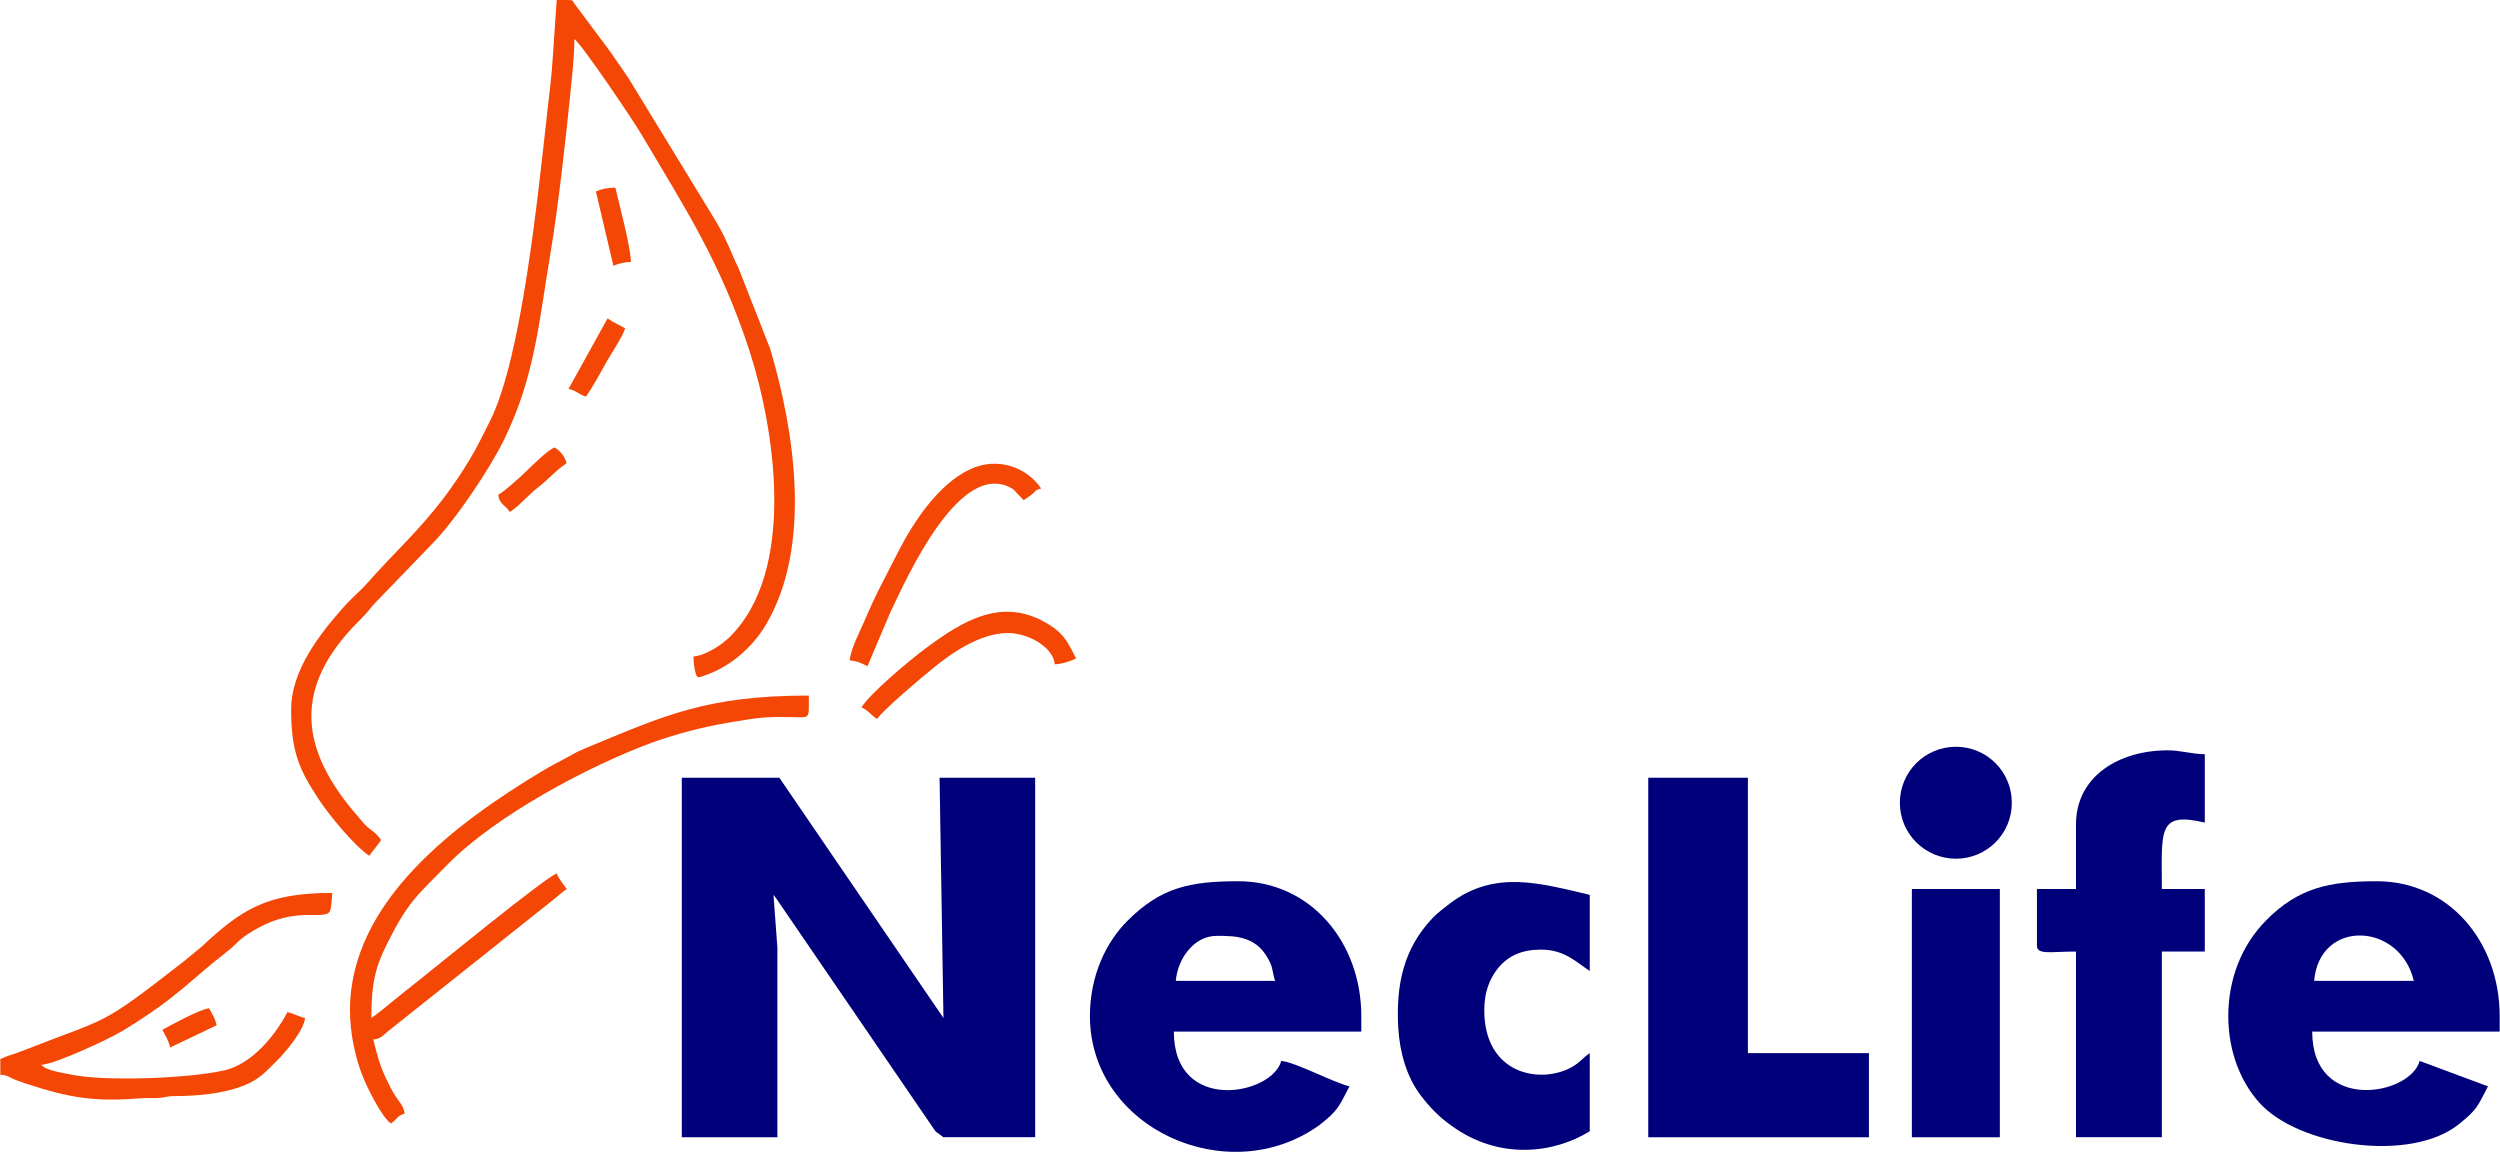
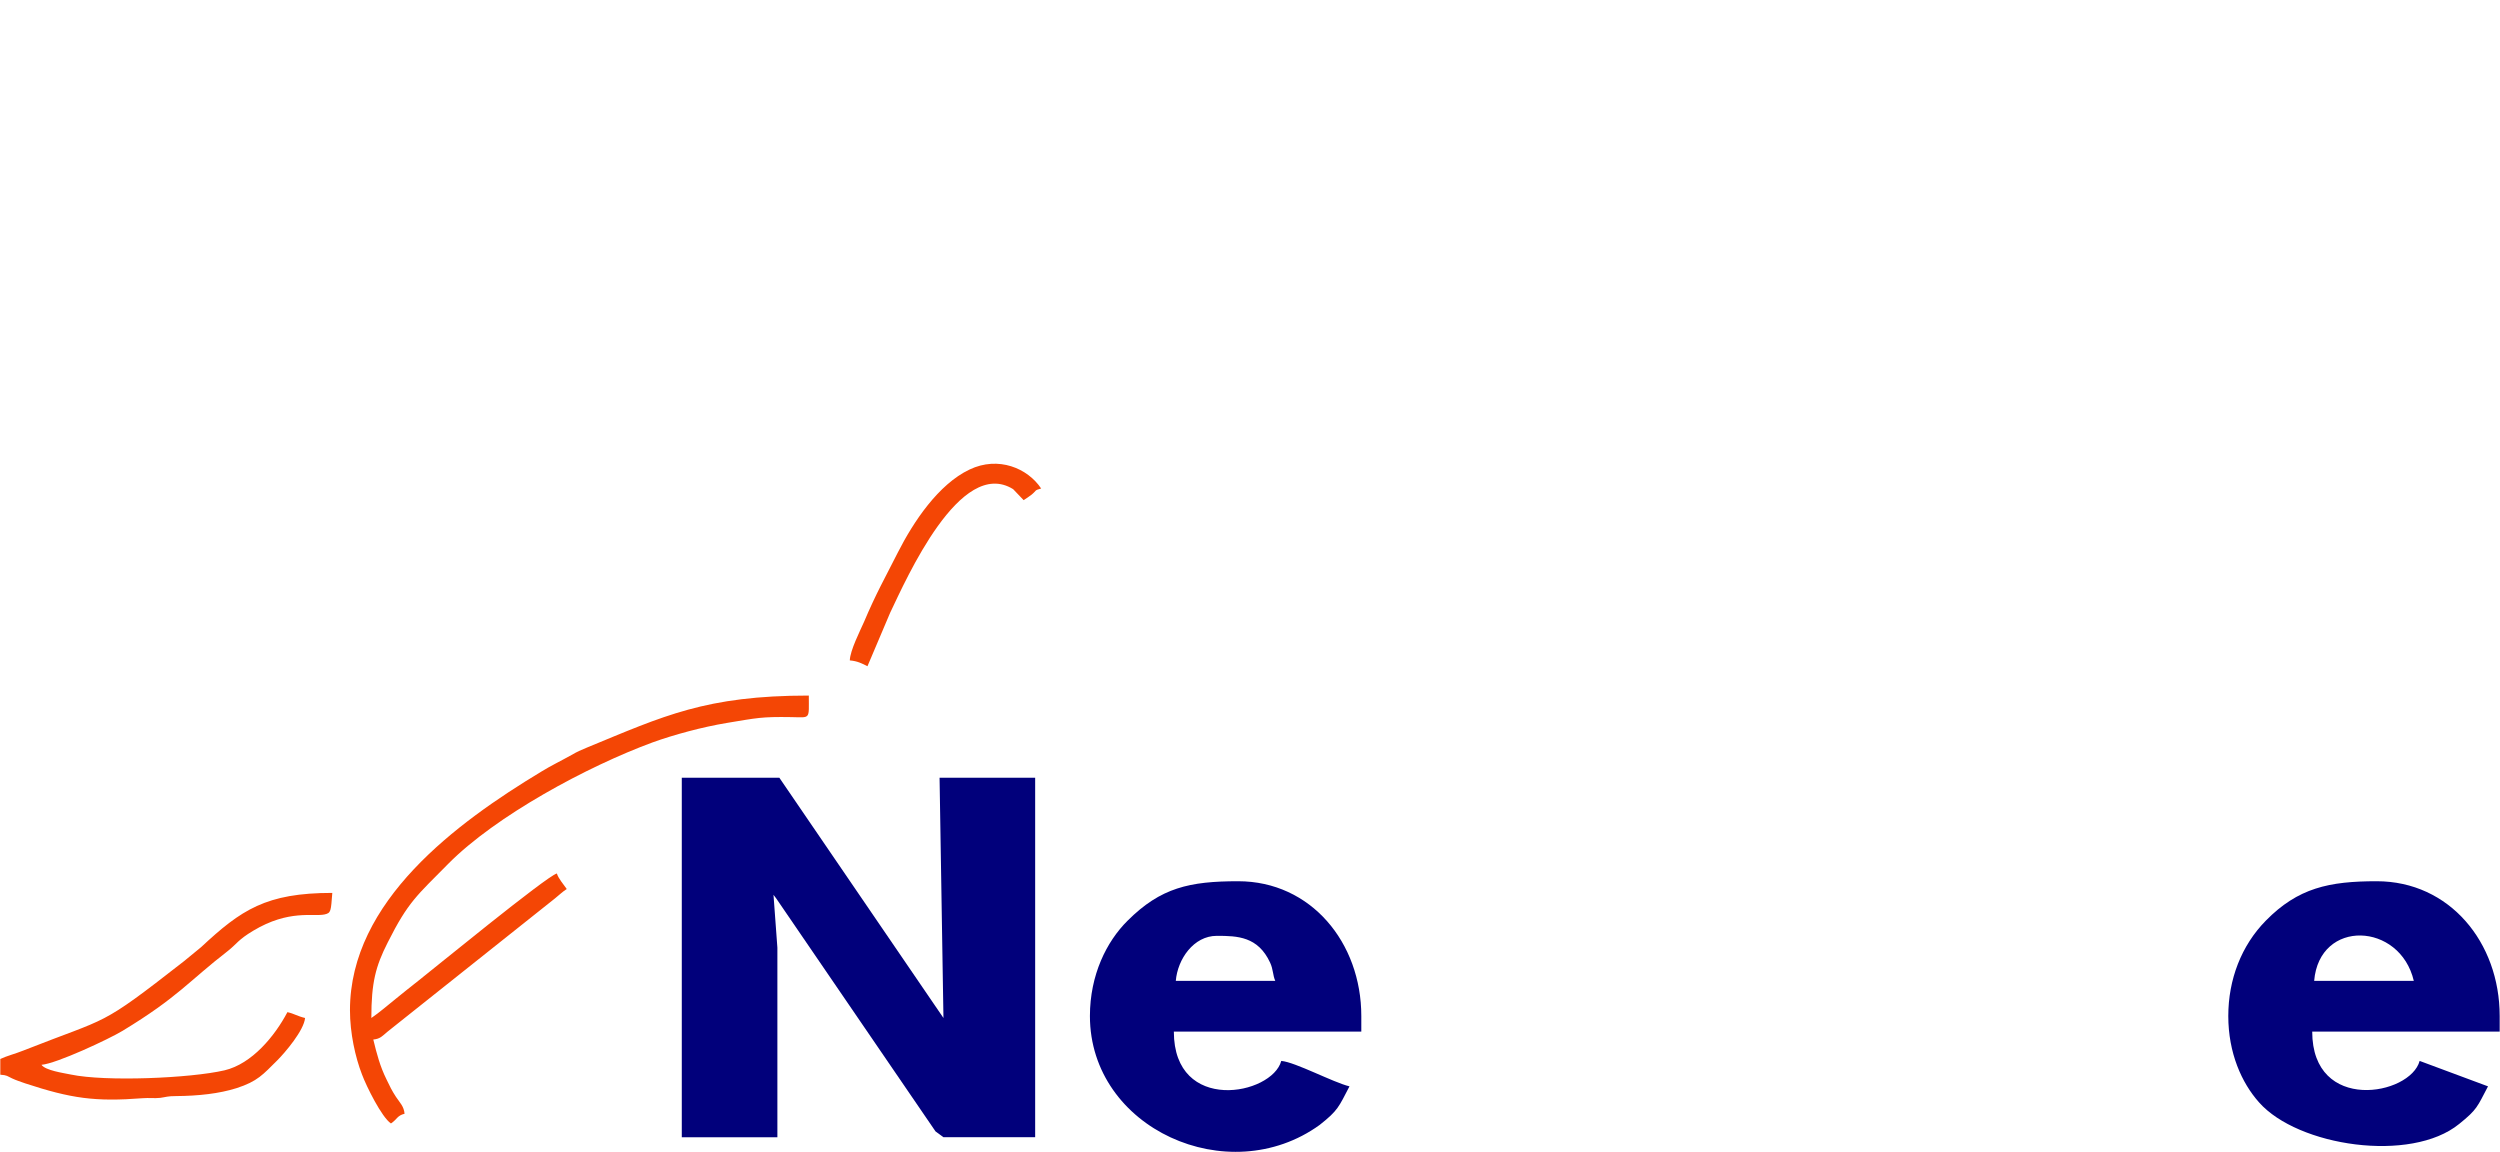
<svg xmlns="http://www.w3.org/2000/svg" version="1.2" viewBox="0 0 1543 711" width="1543" height="711">
  <style>.a{fill:#01007b}.b{fill:#f44605}</style>
  <path fill-rule="evenodd" class="a" d="m420.8 701.9h59v-117l-2.4-32.6 1.6 2.1 98.4 143.9 4.9 3.6h56.6v-221.9h-59l2.4 148.3-101.3-148.3h-60.2zm161.5-72.4l0.3 0.3z" />
  <path fill-rule="evenodd" class="a" d="m1394.3 680.4c-10.8-12.1-19-30.6-19-53.3 0-22.6 8.1-43.5 23.1-58.8 19.9-20.3 39.1-24.4 68.5-24.4 44.9 0 75.9 37.7 75.9 83.2v9.6h-115.7c0 50.5 60.6 39.5 66.3 18.1l42.2 15.7c-6.7 12.7-6.6 14.2-17.8 23.2-29.8 24.3-99.6 13.8-123.5-13.3zm34-75h61.5c-8.5-36.3-58.3-38.4-61.5 0zm-755.6 21.7c0-25.4 10.3-46 23.2-58.8 20.5-20.5 38.4-24.4 68.3-24.4 44.9 0 76 37.9 76 83.2v9.6h-115.7c0 50.9 60.6 39.3 66.3 18.1 8.6 0.7 32.1 13.3 42.1 15.7-6.7 12.8-7 14.8-18.4 23.8-56.3 40.7-141.8 2.2-141.8-67.2zm53-21.7h61.4c-1.6-3.6-1.2-7-3.2-11.3-7.5-16.1-20.1-16.5-32.9-16.5-14.3 0-24.2 14.4-25.3 27.8z" />
-   <path fill-rule="evenodd" class="a" d="m1017.3 480h61.5v170h74.7v51.9h-136.2zm320.6-16.9c8.2 0 15.2 2.4 22.9 2.4v42.2c-29.4-6.9-26.5 4.7-26.5 41h26.5v38.6h-26.5v114.6h-53v-114.6c-15.3 0-24.1 2.2-24.1-3.6v-35h24.1v-39.8c0-30 26.8-45.8 56.6-45.8z" />
-   <path fill-rule="evenodd" class="b" d="m212 374.8c2.8-3.3 5.9-6 9-9.1 1.8-1.8 3.2-3 4.8-4.8 17.7-20.2 32.2-32.5 49-54.8 5.1-6.8 10.5-14.8 15-22.3 4.9-8.2 8.7-16.1 12.9-24.5 19.3-39.1 29.3-138.2 35.1-190.4 1.1-9.8 2.9-23.6 3.4-34l2.4-34.9h6.8c4.3 0 2.4 0.5 4.7 3l21.1 28.3c4 5.8 7.8 11.1 11.8 17.1l53.5 87.6c7.2 11.9 9.3 19.4 14.2 29.2l19.7 50.2c15.1 51.1 26 121.9-2.8 170.4-8.4 14-22.1 25.9-37.9 31.2-4.1 1.3-4.3 2-5.5-2-0.6-2.1-1.2-7-1.2-9.8 7.8-0.7 17.5-7.3 22-11.7 41.9-40.7 28.3-128.7 12.5-177.2-17.8-54.6-39.9-88.2-66.7-133.5-4.7-8-36.3-55-41.3-58.7 0 10.6-1.5 23.8-2.6 34.8-2.9 28.4-7.3 68.3-12 96.5-7.3 43-9.6 76.7-28.8 116-8.6 17.6-29.8 49.6-44.9 64.8l-35.5 36.8c-3.5 4.1-4.6 5.7-8.5 9.6-41.7 41.1-37.9 79.4-1.3 121.3l3.3 3.9c4.3 5 7 4.8 11 10.7-2.2 3.3-5.1 6.5-7.3 9.7-9.3-6.3-24.2-24.4-30.8-34.3-13.4-20-17.4-31.4-17.4-56.2 0-24.1 18-46.8 32.3-62.9z" />
-   <path fill-rule="evenodd" class="a" d="m895.6 694.6c-7.5-5.3-13-11-18.8-18.6-8.6-11.3-12.9-26.5-13.8-41.7-1.5-26.5 3.3-49 21.4-67.9 2.9-3 7-6.1 10.5-8.8 27.8-21.1 56.2-12.3 86.3-5.3v47c-8.6-5.7-15.7-13.2-30.1-13.2-11.7 0-20.3 3.7-26.8 11.8-5 6.4-8.2 14.5-8.2 25.6 0 39.5 34.2 45.7 53.5 35.4 5.7-3.1 7.2-6 11.6-8.9v48.2c-21.5 13.4-55.7 18.4-85.6-3.6zm338.7-145.9v153.2h-54.3v-153.2z" />
  <path fill-rule="evenodd" class="b" d="m334 476.3c6-3.7 12.1-6.6 18.7-10.3 4-2.3 5.3-2.8 9.8-4.7 47.1-19.4 73.1-32 136.7-32 0 15 1.3 13.5-10.8 13.3-18.6-0.3-21 0.5-39.8 3.6-15.1 2.5-32.8 7.3-45.8 12-40 14.7-96.9 45.3-126.3 75.1-19 19.3-24.5 23.1-37.2 48.4-7.5 14.8-10.1 24.8-10.1 46.6 5-3.4 9.9-7.7 14.9-11.7 4.9-4 9.3-7.5 14-11.2 8.7-6.8 79.2-64.6 85.6-66.3 0.9 3.1 4.2 6.8 6.1 9.6-2.4 1.5-4.9 3.9-7.4 5.9l-96 76.4c-2.7 2.2-4.7 3.7-7.4 5.9-3 2.5-4.3 4.3-8.6 4.7 2.2 9.1 4.2 16.6 8.1 24.5 2 4.2 3.4 7.1 5.9 10.9 2.4 3.6 4.9 5.8 5.3 10.4-4.7 1.2-4.5 3.4-8.4 6-5.7-3.8-15.2-23-17.9-30.3-4.1-10.6-7.4-25.4-7.4-39.6 0-67.3 65.8-115.7 118-147.2zm-319.6 172.1c54.2-21.4 45.9-13.6 99.1-55.1l10.6-8.7c24.8-23.1 40.1-33.5 81-33.5-0.9 11.3-0.7 12.4-4.8 13.3-7.1 1.5-22-3.2-44.1 10.1-9.2 5.5-10 8-15.4 12.3-24.8 19.2-30.7 28.5-65.1 49.4-8.4 5.1-40.9 20.3-50.1 21 2.5 3.5 13.3 5 18.1 6 21.4 4.5 73.8 2.3 94.9-2.6 16.9-4 31-21.1 38.8-35.9 4.1 0.9 6.2 2.5 10.9 3.6-0.7 7.7-12.4 21.4-17.2 26.2-8.8 8.7-12.1 12.9-25.1 17.1-10.7 3.4-23.6 4.8-37.3 4.9-5.4 0-6.1 0.6-9.8 1.1-3.6 0.4-7.1-0.1-10.6 0.2-29.7 2.3-44.3 0.2-72.9-9.2-3.3-1.2-5.1-1.7-7.9-3-3.1-1.4-2.9-2-7.3-2.3v-9.7c4-1.9 9.5-3.3 14.2-5.2zm518.9-264.6c7.4-17.5 12.9-27.1 20.9-42.9 9.6-18.9 25-42 44.2-51.1 17.8-8.5 35.9-0.8 44.2 11.7-4.4 1.2-2.6 1.1-5.9 3.8-1.7 1.3-3.2 2.3-4.9 3.4l-6.5-6.8c-32.6-20.2-65.9 55.4-75.9 76.3l-14 33c-3.3-1.7-6.2-3.2-10.9-3.6 0.2-6.2 6.3-18.1 8.8-23.8z" />
-   <path fill-rule="evenodd" class="a" d="m1241.7 495.5c0-19.2-15.4-34.6-34.5-34.6-19.1 0-34.6 15.4-34.6 34.6 0 19.1 15.5 34.5 34.6 34.5 19.1 0 34.5-15.4 34.5-34.5z" />
-   <path fill-rule="evenodd" class="b" d="m570.6 400.7c23.4-17.5 48.8-33.5 77.8-14.6 8.9 5.8 11 11.1 15.8 20.3-3.2 1.5-8.5 3.5-13.2 3.6-0.9-10.6-16.4-19.3-28.9-19.3-17.5 0-35.5 12.9-46.7 22.1-6.9 5.6-30.2 25.2-34.1 31-4.3-2.9-4.2-4.4-9.6-7.3 6.1-9.2 29-28.4 38.9-35.8zm-195.6-204.2c3.8 2.6 6.7 3.9 10.8 6.1-1.3 5.1-9.2 16.5-12 21.7-3.6 6.6-7.9 14.3-12.1 20.5-4.4-1.2-5.6-3.6-10.8-4.8zm-49.7 93.9c3.3-3.2 13.3-13.2 17.1-14.2 3.4 2.2 6.1 5.3 7.3 9.7-7.2 4.8-10.8 9.7-17.6 14.9-6.5 5-10.8 10.8-17.4 15.2-3.1-4.6-6.7-4.9-7.2-10.8 2.6-0.7 15.1-12.1 17.8-14.8zm54.5-174.6c2.3 10 9.6 37.2 9.6 45.9-3.9 0-8.2 1.1-10.8 2.4l-10.8-45.9c3.1-1.5 7.3-2.4 12-2.4zm-250.7 506.5c1.8 3.5 3.9 6.7 4.6 10.5l-28.7 13.7c-0.9-4.2-3-7.5-4.8-10.9 5.4-2.9 23.2-12.8 28.9-13.3z" />
</svg>